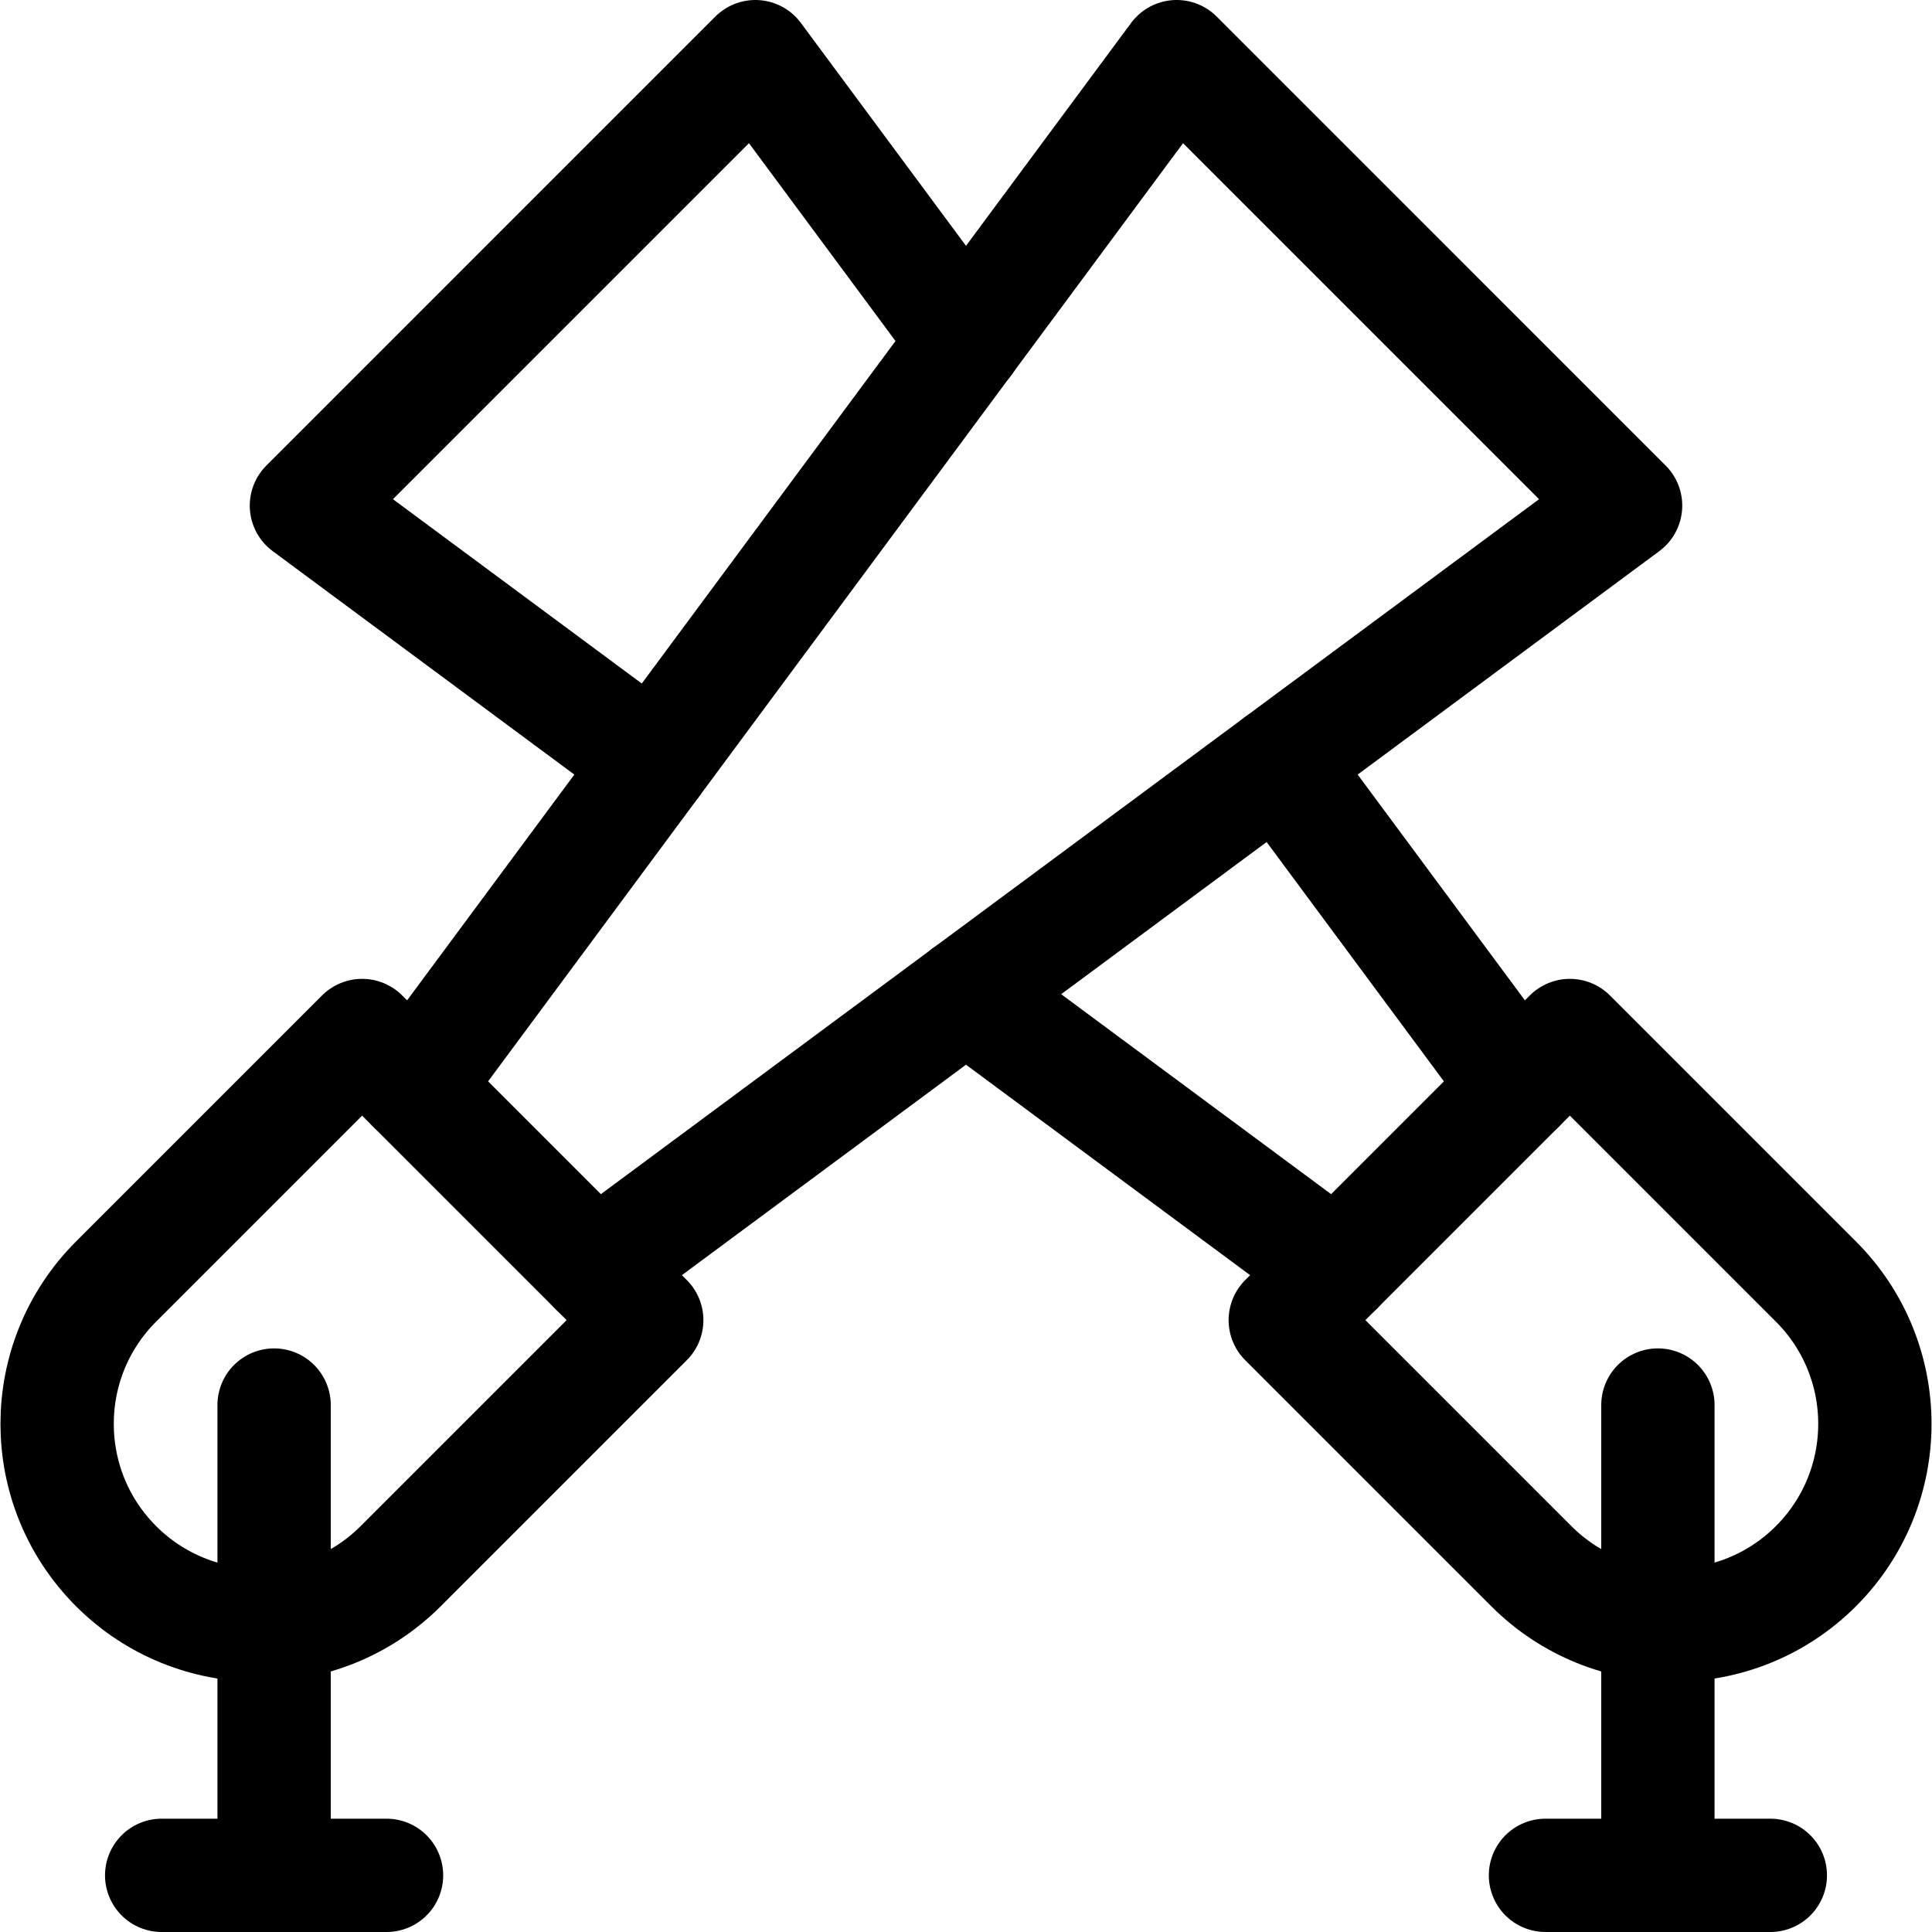
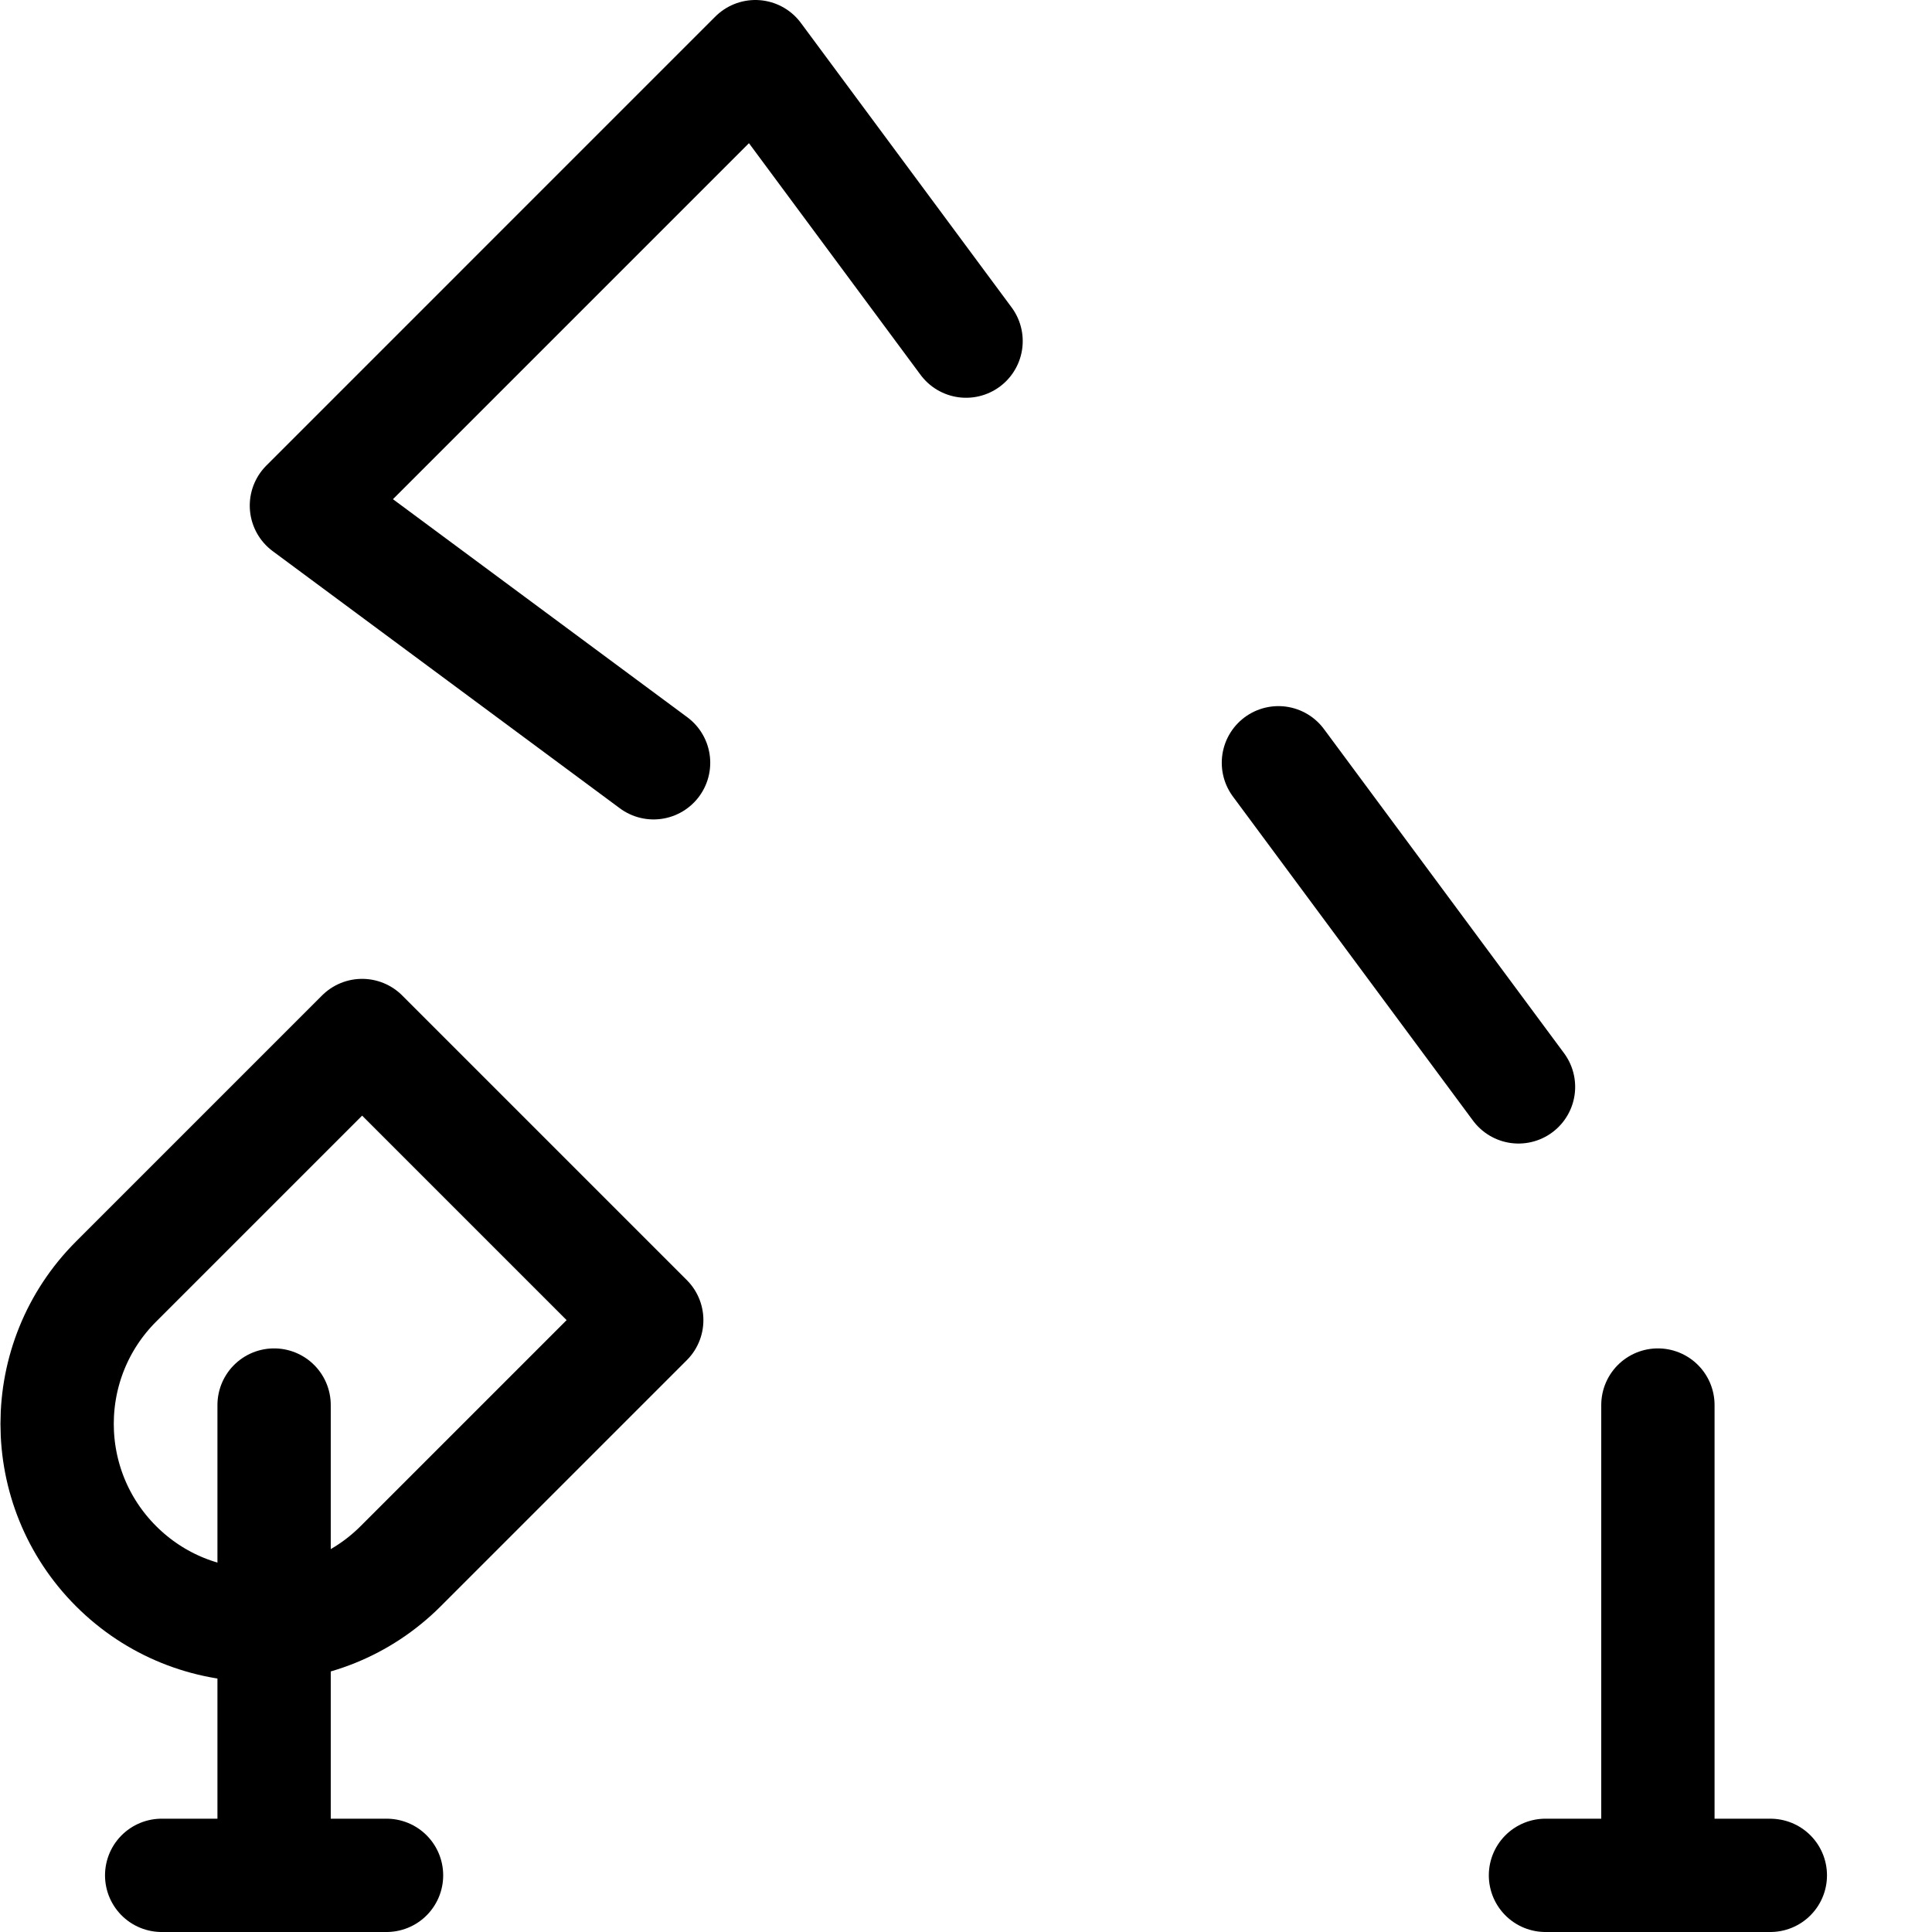
<svg xmlns="http://www.w3.org/2000/svg" version="1.1" id="Capa_1" x="0px" y="0px" viewBox="0 0 511.502 511.502" style="enable-background:new 0 0 511.502 511.502;" xml:space="preserve" width="512" height="512">
  <g>
    <g>
-       <path style="fill:none;stroke:#000000;stroke-width:30;stroke-linecap:round;stroke-linejoin:round;stroke-miterlimit:10;" d="&#10;&#09;&#09;&#09;M480.772,414.649L480.772,414.649c20.808-20.808,20.808-54.545,0-75.352l-65.143-65.143l-75.352,75.352l65.143,65.143&#10;&#09;&#09;&#09;C426.228,435.457,459.964,435.457,480.772,414.649z" />
-       <line style="fill:none;stroke:#000000;stroke-width:30;stroke-linecap:round;stroke-linejoin:round;stroke-miterlimit:10;" x1="255.733" y1="263.203" x2="353.878" y2="335.904" />
      <polyline style="fill:none;stroke:#000000;stroke-width:30;stroke-linecap:round;stroke-linejoin:round;stroke-miterlimit:10;" points="&#10;&#09;&#09;&#09;255.769,90.309 199.984,15 81.124,133.86 173.038,201.946 &#09;&#09;" />
      <line style="fill:none;stroke:#000000;stroke-width:30;stroke-linecap:round;stroke-linejoin:round;stroke-miterlimit:10;" x1="402.028" y1="287.755" x2="338.464" y2="201.946" />
      <line style="fill:none;stroke:#000000;stroke-width:30;stroke-linecap:round;stroke-linejoin:round;stroke-miterlimit:10;" x1="438.934" y1="371.99" x2="438.934" y2="496.502" />
      <line style="fill:none;stroke:#000000;stroke-width:30;stroke-linecap:round;stroke-linejoin:round;stroke-miterlimit:10;" x1="468.7" y1="496.502" x2="409.169" y2="496.502" />
    </g>
    <g>
      <path style="fill:none;stroke:#000000;stroke-width:30;stroke-linecap:round;stroke-linejoin:round;stroke-miterlimit:10;" d="&#10;&#09;&#09;&#09;M30.73,414.649L30.73,414.649c-20.808-20.808-20.808-54.545,0-75.352l65.143-65.143l75.352,75.352l-65.143,65.143&#10;&#09;&#09;&#09;C85.274,435.457,51.538,435.457,30.73,414.649z" />
-       <polyline style="fill:none;stroke:#000000;stroke-width:30;stroke-linecap:round;stroke-linejoin:round;stroke-miterlimit:10;" points="&#10;&#09;&#09;&#09;109.474,287.755 311.518,15 430.378,133.86 157.624,335.904 &#09;&#09;" />
      <line style="fill:none;stroke:#000000;stroke-width:30;stroke-linecap:round;stroke-linejoin:round;stroke-miterlimit:10;" x1="72.568" y1="371.99" x2="72.568" y2="496.502" />
      <line style="fill:none;stroke:#000000;stroke-width:30;stroke-linecap:round;stroke-linejoin:round;stroke-miterlimit:10;" x1="42.803" y1="496.502" x2="102.334" y2="496.502" />
    </g>
  </g>
</svg>